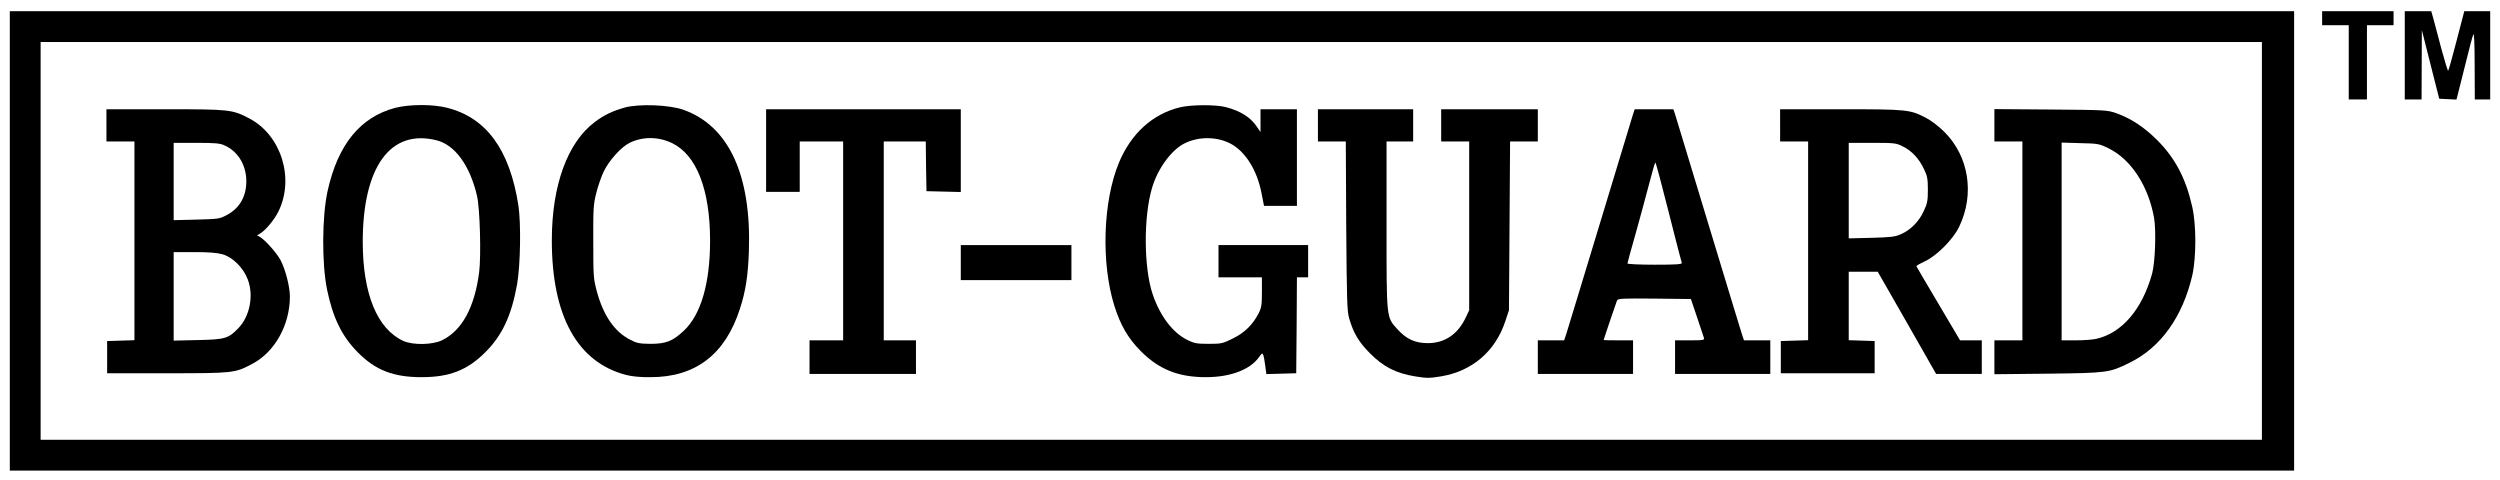
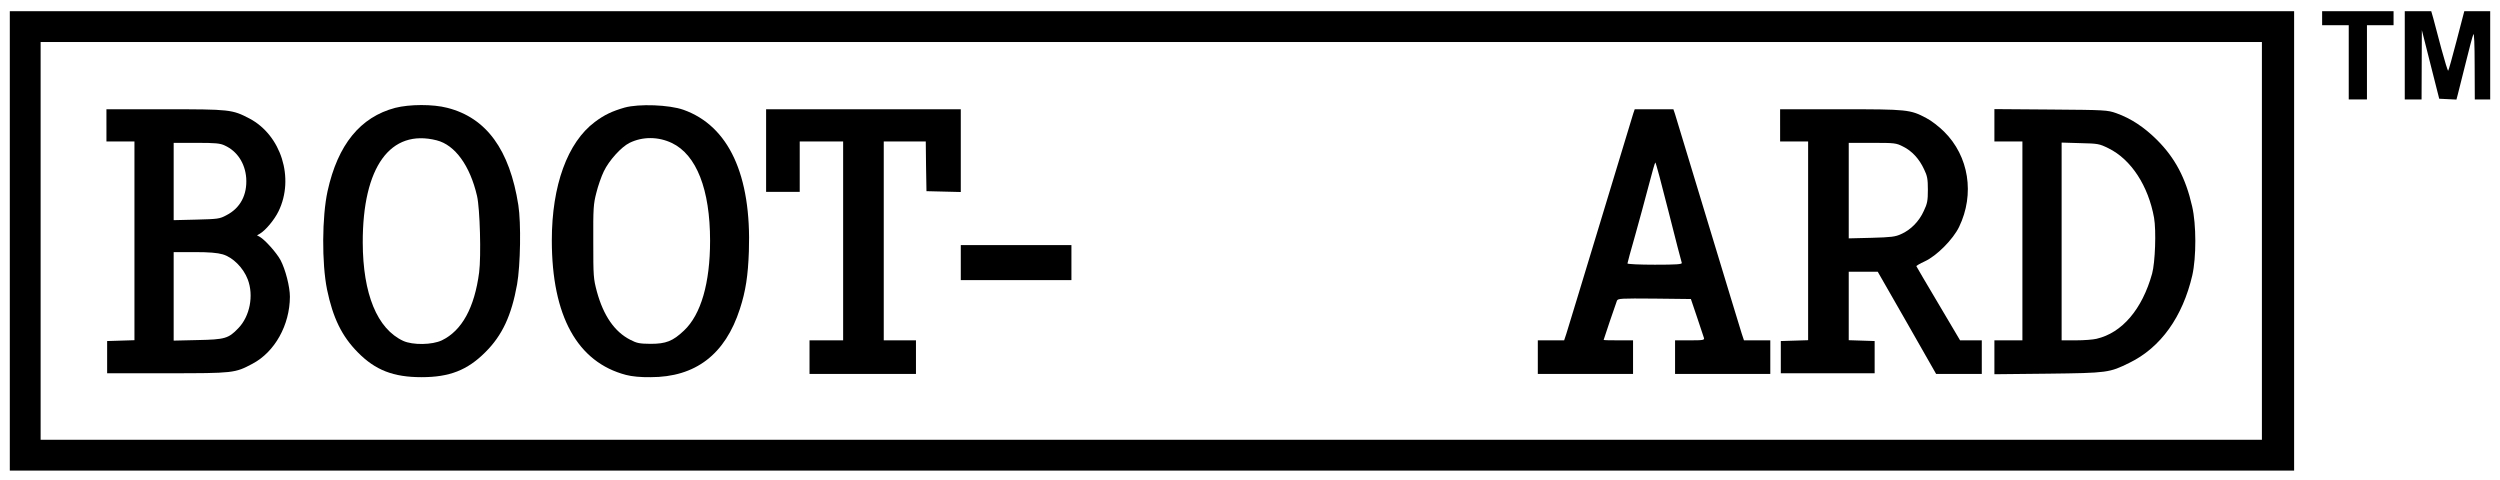
<svg xmlns="http://www.w3.org/2000/svg" version="1.0" width="1785pt" height="343pt" viewBox="0 0 1785 343" preserveAspectRatio="xMidYMid meet">
  <g transform="translate(0,343) scale(0.1,-0.1)" fill="#000000" stroke="none">
    <path d="M70 1710 l0 -1640 8155 0 8155 0 0 1640 0 1640 -8155 0 -8155 0 0 -1640z m16080 0 l0 -1420 -7930 0 -7930 0 0 1420 0 1420 7930 0 7930 0 0 -1420z" />
    <path d="M2822 2660 c-250 -66 -410 -263 -483 -594 -40 -182 -42 -515 -4 -703 42 -203 106 -334 220 -449 125 -127 254 -177 455 -177 200 0 327 50 455 178 121 120 187 262 227 485 24 137 29 437 9 565 -62 396 -228 624 -507 695 -103 27 -270 26 -372 0z m296 -232 c131 -33 238 -181 288 -397 21 -91 30 -430 15 -546 -33 -252 -123 -416 -266 -485 -69 -33 -208 -35 -276 -4 -186 86 -288 335 -289 702 -1 540 197 814 528 730z" />
    <path d="M4460 2662 c-90 -26 -145 -52 -213 -103 -195 -146 -307 -453 -307 -845 0 -540 182 -870 530 -961 42 -11 103 -17 175 -16 321 0 533 162 638 488 41 126 58 237 64 411 19 544 -144 895 -467 1010 -101 36 -318 44 -420 16z m337 -253 c176 -84 273 -332 273 -698 0 -302 -65 -527 -186 -641 -80 -76 -129 -95 -239 -95 -79 1 -97 4 -145 29 -112 57 -191 172 -238 343 -25 94 -26 109 -26 358 -1 238 1 268 22 349 12 49 36 117 53 152 37 78 125 175 184 204 94 46 205 45 302 -1z" />
-     <path d="M8426 2664 c-196 -47 -350 -187 -437 -396 -114 -275 -128 -715 -33 -1020 44 -140 98 -233 188 -324 132 -133 272 -188 471 -187 172 1 312 54 375 144 21 29 24 30 30 13 4 -10 10 -45 14 -77 l8 -58 106 3 107 3 3 343 2 342 40 0 40 0 0 115 0 115 -320 0 -320 0 0 -115 0 -115 155 0 155 0 0 -105 c0 -92 -3 -112 -24 -153 -41 -80 -100 -138 -184 -179 -72 -36 -81 -38 -171 -38 -84 0 -103 3 -152 27 -106 52 -196 171 -249 327 -64 191 -66 553 -4 761 41 138 140 273 235 318 97 47 221 47 316 1 110 -53 197 -188 230 -357 l18 -92 118 0 117 0 0 345 0 345 -130 0 -130 0 0 -81 0 -82 -26 38 c-45 68 -118 113 -221 140 -72 19 -247 18 -327 -1z" />
    <path d="M760 2535 l0 -115 100 0 100 0 0 -710 0 -709 -97 -3 -98 -3 0 -115 0 -115 430 0 c475 0 482 1 608 68 159 84 266 276 267 478 0 72 -32 196 -67 262 -28 52 -110 144 -148 166 l-20 11 20 11 c41 24 104 99 134 161 115 236 18 543 -208 662 -123 64 -138 66 -603 66 l-418 0 0 -115z m845 -144 c88 -40 145 -126 153 -232 8 -120 -42 -215 -142 -266 -48 -26 -61 -27 -213 -31 l-163 -4 0 276 0 276 163 0 c135 0 169 -3 202 -19z m-15 -777 c73 -21 148 -97 179 -179 44 -115 15 -263 -67 -348 -71 -74 -95 -81 -289 -85 l-173 -4 0 316 0 316 148 0 c106 0 164 -5 202 -16z" />
    <path d="M5470 2355 l0 -295 120 0 120 0 0 180 0 180 155 0 155 0 0 -710 0 -710 -120 0 -120 0 0 -120 0 -120 380 0 380 0 0 120 0 120 -115 0 -115 0 0 710 0 710 150 0 150 0 2 -177 3 -178 123 -3 122 -3 0 296 0 295 -695 0 -695 0 0 -295z" />
-     <path d="M9410 2535 l0 -115 99 0 100 0 3 -602 c4 -531 6 -610 21 -661 31 -106 68 -168 147 -248 97 -98 187 -144 322 -166 86 -14 104 -14 188 0 221 37 386 178 457 391 l27 81 4 603 4 602 99 0 99 0 0 115 0 115 -345 0 -345 0 0 -115 0 -115 100 0 100 0 0 -602 0 -603 -24 -51 c-56 -120 -150 -184 -271 -184 -91 0 -154 29 -217 99 -80 89 -78 66 -78 743 l0 598 95 0 95 0 0 115 0 115 -340 0 -340 0 0 -115z" />
    <path d="M11661 2618 c-6 -18 -112 -368 -236 -778 -124 -410 -233 -766 -241 -792 l-16 -48 -94 0 -94 0 0 -120 0 -120 340 0 340 0 0 120 0 120 -105 0 c-58 0 -105 1 -105 3 0 4 87 259 95 280 7 16 27 17 268 15 l260 -3 44 -130 c24 -71 46 -138 49 -147 5 -16 -4 -18 -100 -18 l-106 0 0 -120 0 -120 340 0 340 0 0 120 0 120 -94 0 -94 0 -16 48 c-8 26 -117 382 -241 792 -124 410 -230 760 -236 778 l-11 32 -138 0 -138 0 -11 -32z m253 -701 c49 -193 91 -358 94 -364 3 -10 -39 -13 -192 -13 -108 0 -196 4 -196 9 0 4 24 93 54 197 29 104 73 264 97 357 24 92 45 167 48 167 4 0 46 -159 95 -353z" />
    <path d="M12710 2535 l0 -115 100 0 100 0 0 -710 0 -709 -97 -3 -98 -3 0 -115 0 -115 335 0 335 0 0 115 0 115 -92 3 -93 3 0 244 0 245 104 0 103 0 209 -365 208 -365 163 0 163 0 0 120 0 120 -77 0 -78 0 -155 262 c-85 143 -156 264 -157 267 -2 3 25 19 60 35 85 39 202 157 245 246 113 234 70 505 -107 680 -36 36 -93 80 -127 97 -115 61 -134 63 -611 63 l-433 0 0 -115z m877 -151 c64 -31 117 -89 151 -163 23 -47 27 -70 27 -146 0 -77 -4 -99 -29 -151 -33 -74 -93 -135 -161 -165 -43 -20 -71 -23 -212 -27 l-163 -4 0 341 0 341 168 0 c160 0 170 -1 219 -26z" />
    <path d="M14240 2536 l0 -116 100 0 100 0 0 -710 0 -710 -100 0 -100 0 0 -121 0 -121 383 4 c427 5 438 7 582 78 223 109 379 328 448 624 29 129 29 363 -1 492 -46 203 -122 346 -251 475 -93 92 -185 153 -291 191 -63 22 -76 23 -467 26 l-403 3 0 -115z m815 -165 c161 -79 284 -268 325 -496 16 -92 8 -319 -14 -399 -71 -255 -215 -423 -397 -465 -24 -6 -90 -11 -146 -11 l-103 0 0 706 0 706 133 -4 c127 -3 135 -4 202 -37z" />
    <path d="M6860 1555 l0 -125 395 0 395 0 0 125 0 125 -395 0 -395 0 0 -125z" />
    <path d="M16580 3300 l0 -50 95 0 95 0 0 -265 0 -265 65 0 65 0 0 265 0 265 95 0 95 0 0 50 0 50 -255 0 -255 0 0 -50z" />
    <path d="M17170 3035 l0 -315 60 0 60 0 1 248 1 247 62 -245 62 -245 62 -3 61 -3 10 38 c5 21 31 121 56 223 25 102 49 194 55 205 5 13 9 -68 9 -222 l1 -243 55 0 55 0 0 315 0 315 -92 0 -93 0 -55 -211 c-30 -116 -57 -212 -60 -214 -3 -2 -25 69 -49 158 -23 89 -49 186 -57 215 l-15 52 -95 0 -94 0 0 -315z" />
  </g>
</svg>